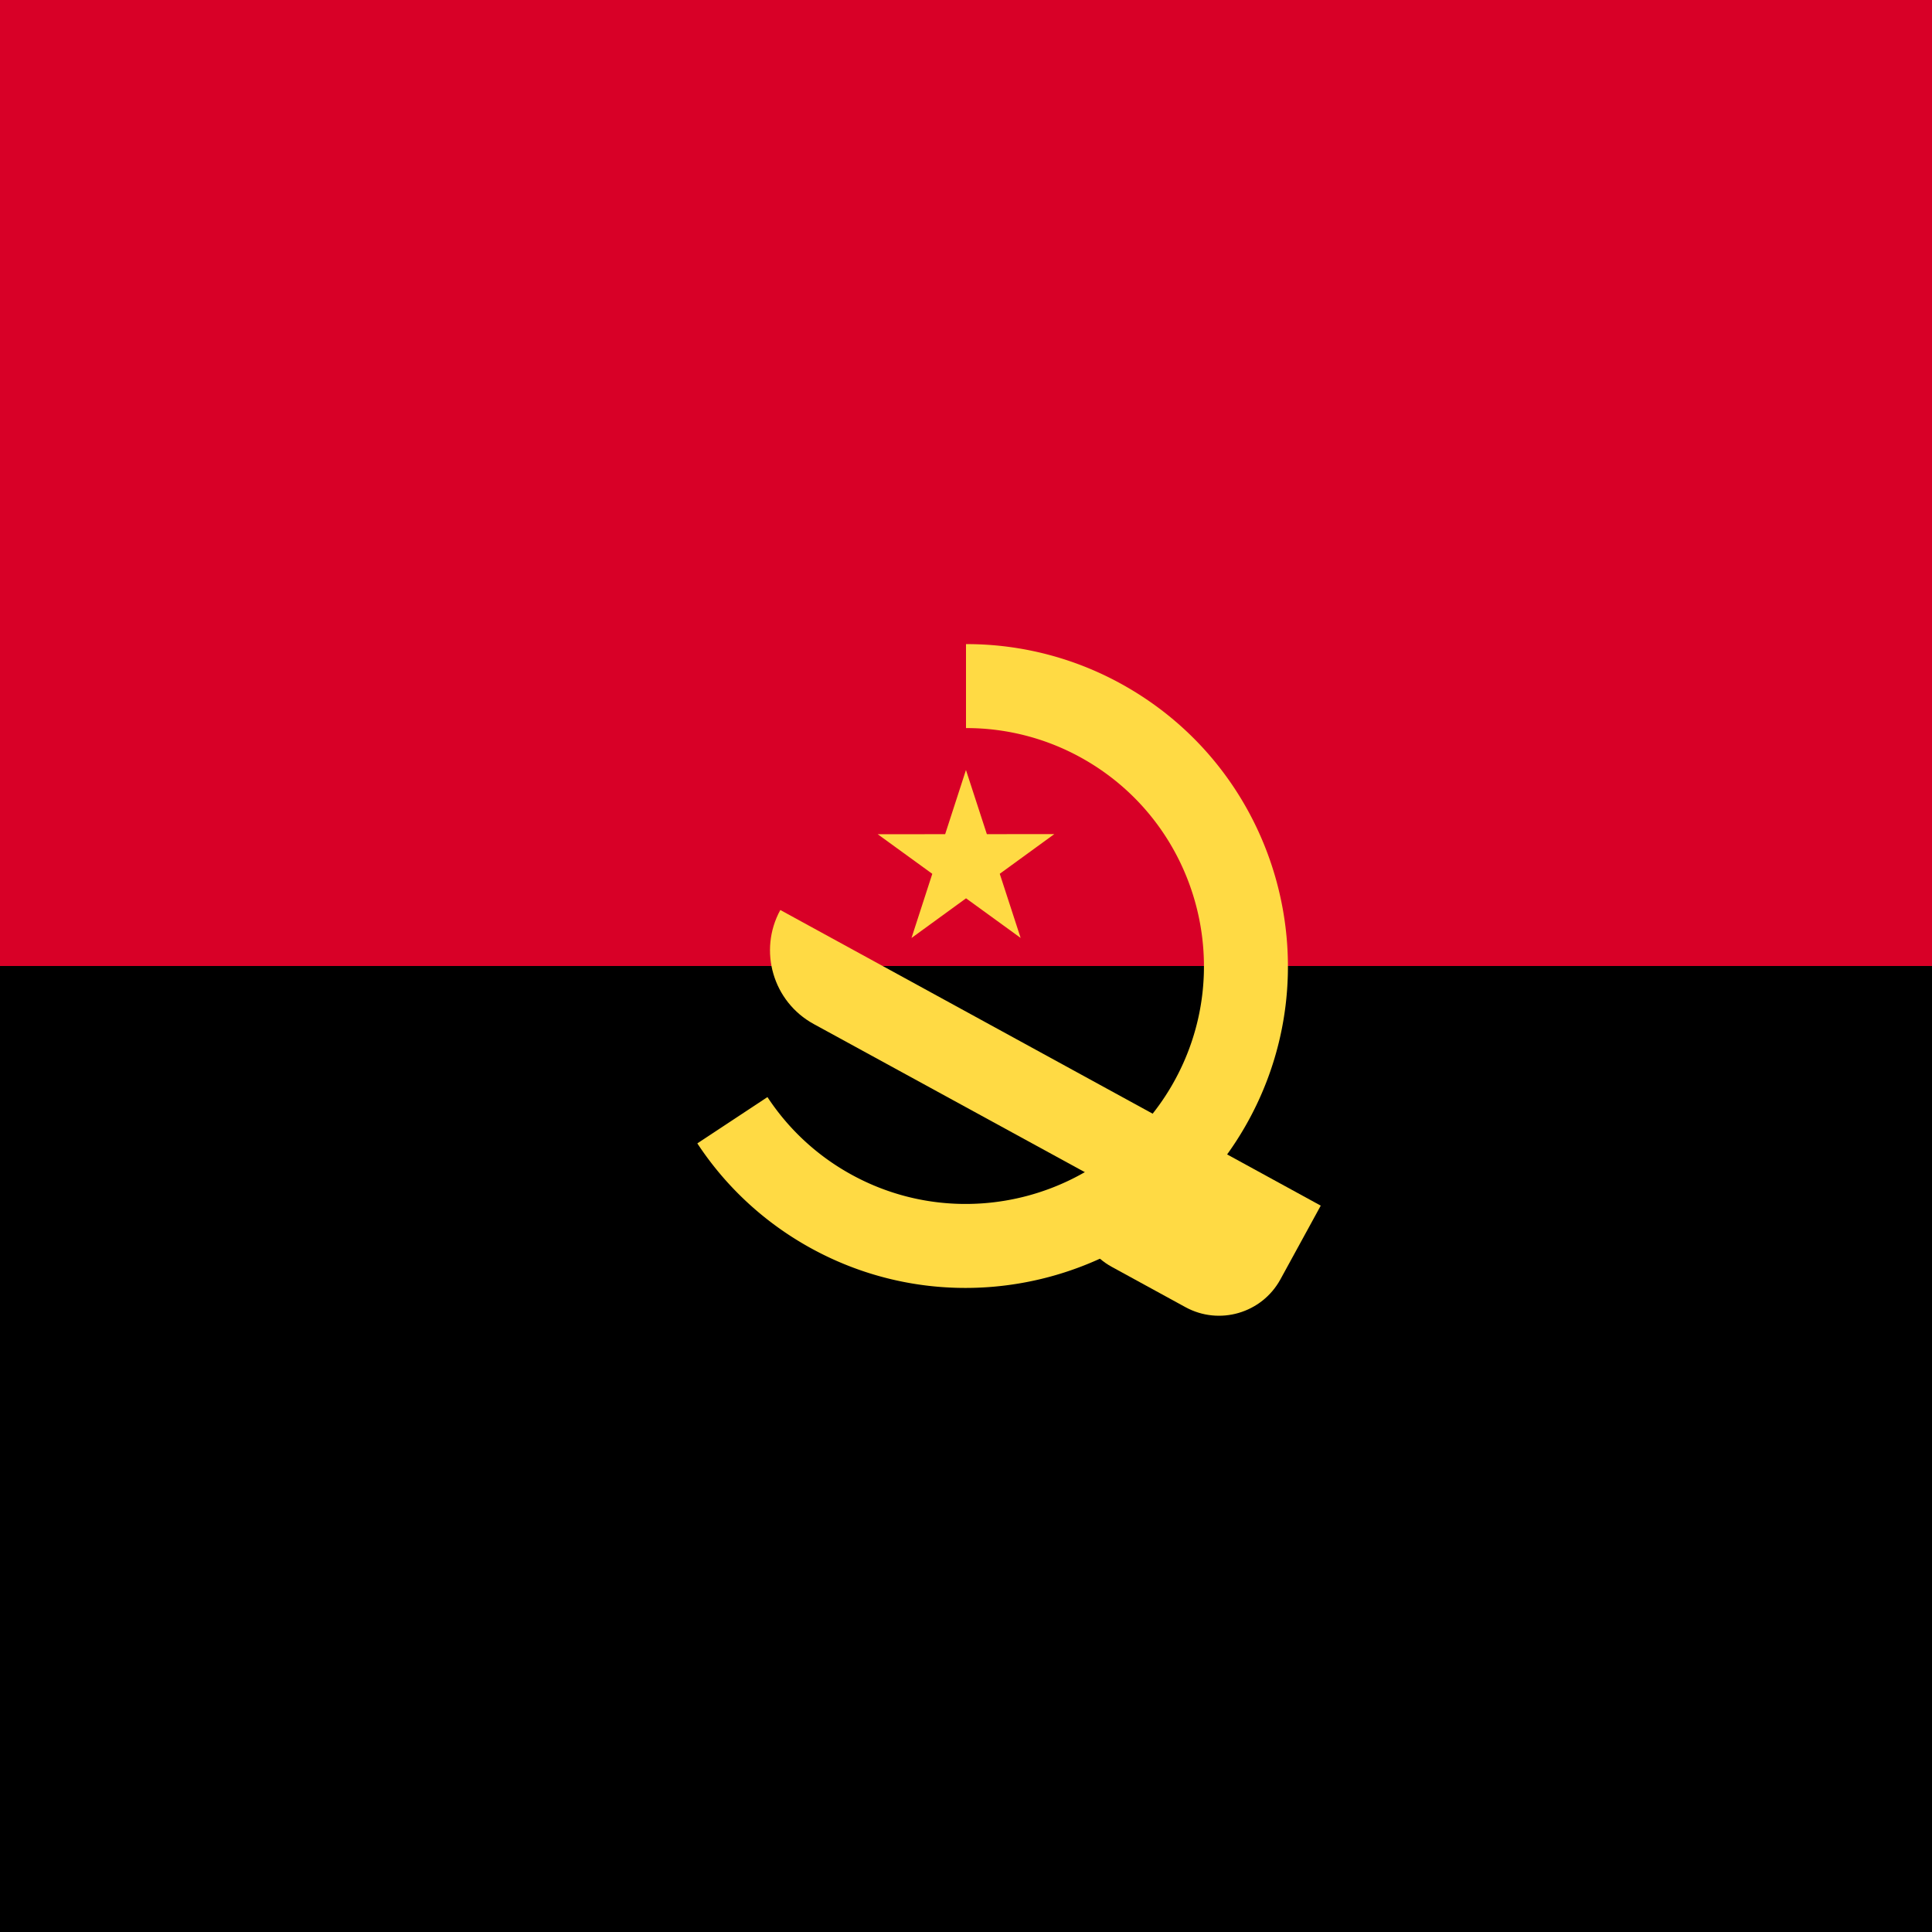
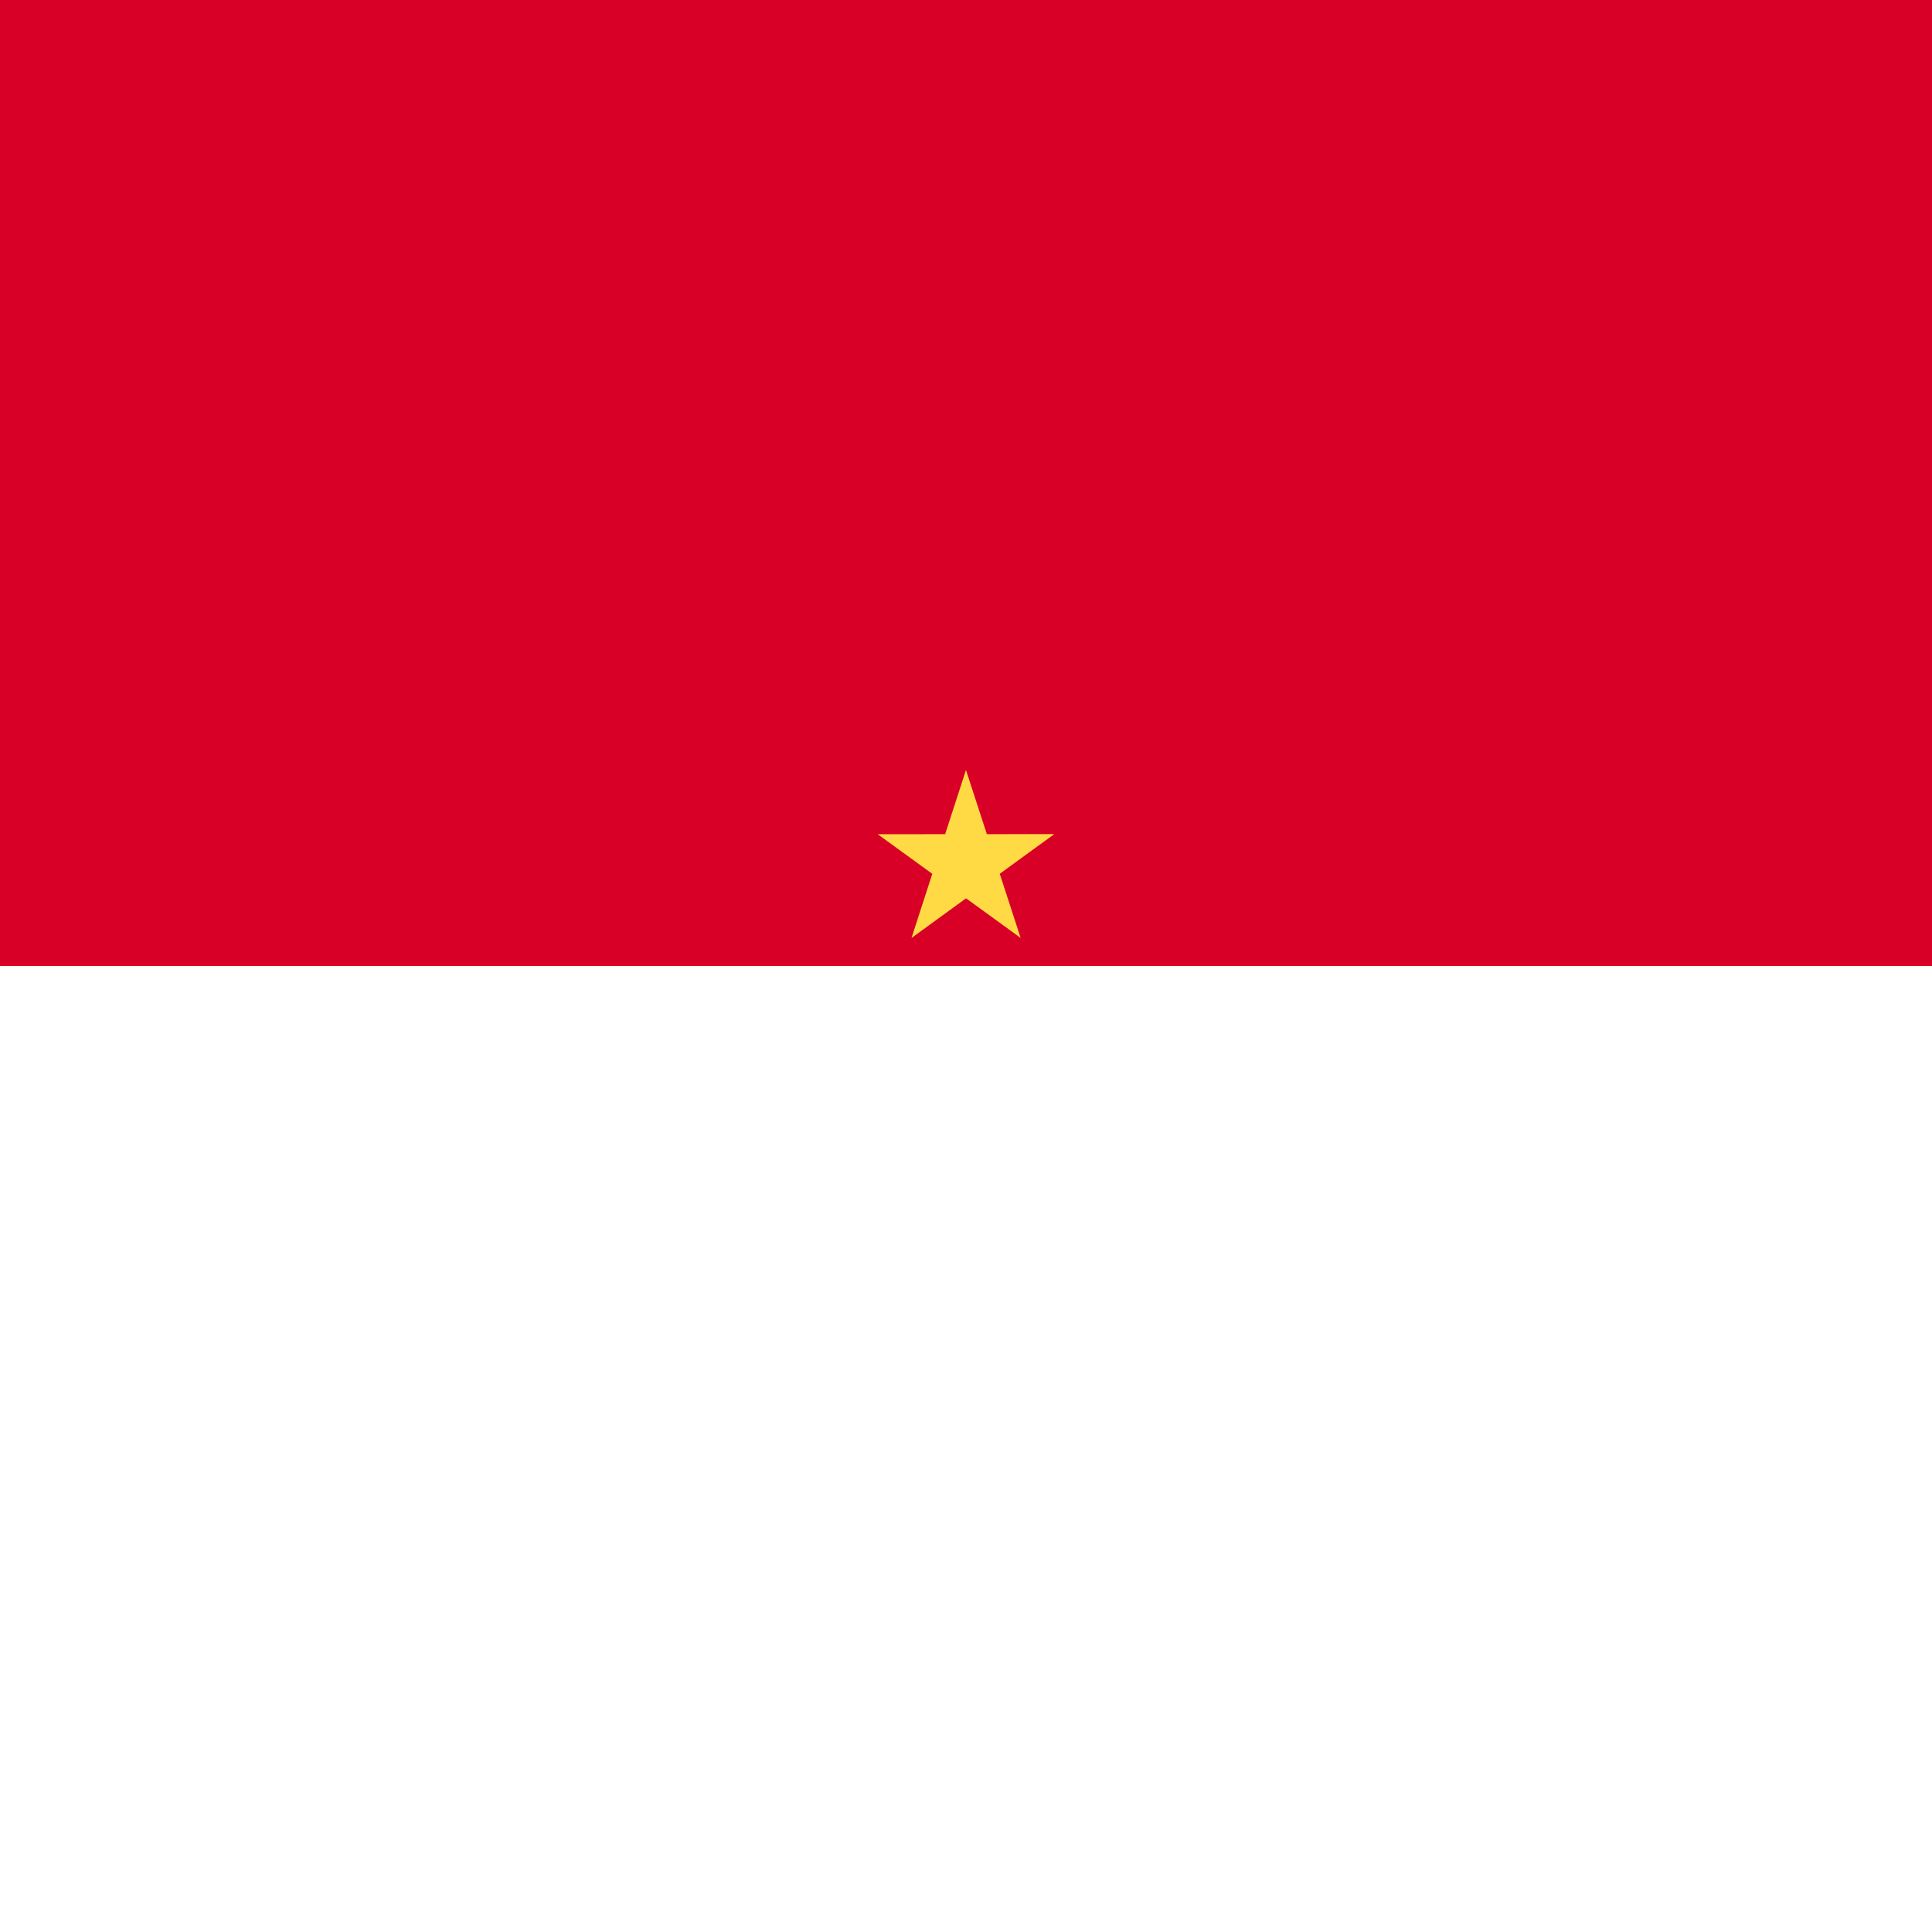
<svg xmlns="http://www.w3.org/2000/svg" viewBox="0 0 512 512">
-   <path d="M0 0h512v512H0z" />
  <path fill="#d80027" d="M0 0h512v256H0z" />
  <g fill="#ffda44">
    <path d="M232.598 221.075l14.469 10.499-5.513 17.005 14.456-10.516 14.47 10.5-5.536-17 14.458-10.517-17.877.011-5.535-16.999-5.515 17.006z" />
-     <path d="M298.666 182.099A84.776 84.776 0 0 0 256 170.695v22.255a62.663 62.663 0 0 1 31.536 8.427c30.119 17.389 40.476 56.04 23.086 86.158-17.388 30.119-56.04 40.476-86.158 23.087a62.657 62.657 0 0 1-21.08-19.882L184.8 303.01c7.066 10.739 16.662 20.037 28.533 26.891 40.75 23.526 93.04 9.515 116.567-31.234 23.527-40.749 9.516-93.041-31.234-116.568z" />
-     <path d="M206.792 241.16c-5.9 10.786-1.939 24.313 8.846 30.214l72.299 39.506c-4.916 8.988-2.306 19.927 6.682 24.843l19.531 10.683c8.988 4.917 20.261 1.616 25.178-7.372l10.683-19.529-143.219-78.345z" />
  </g>
</svg>